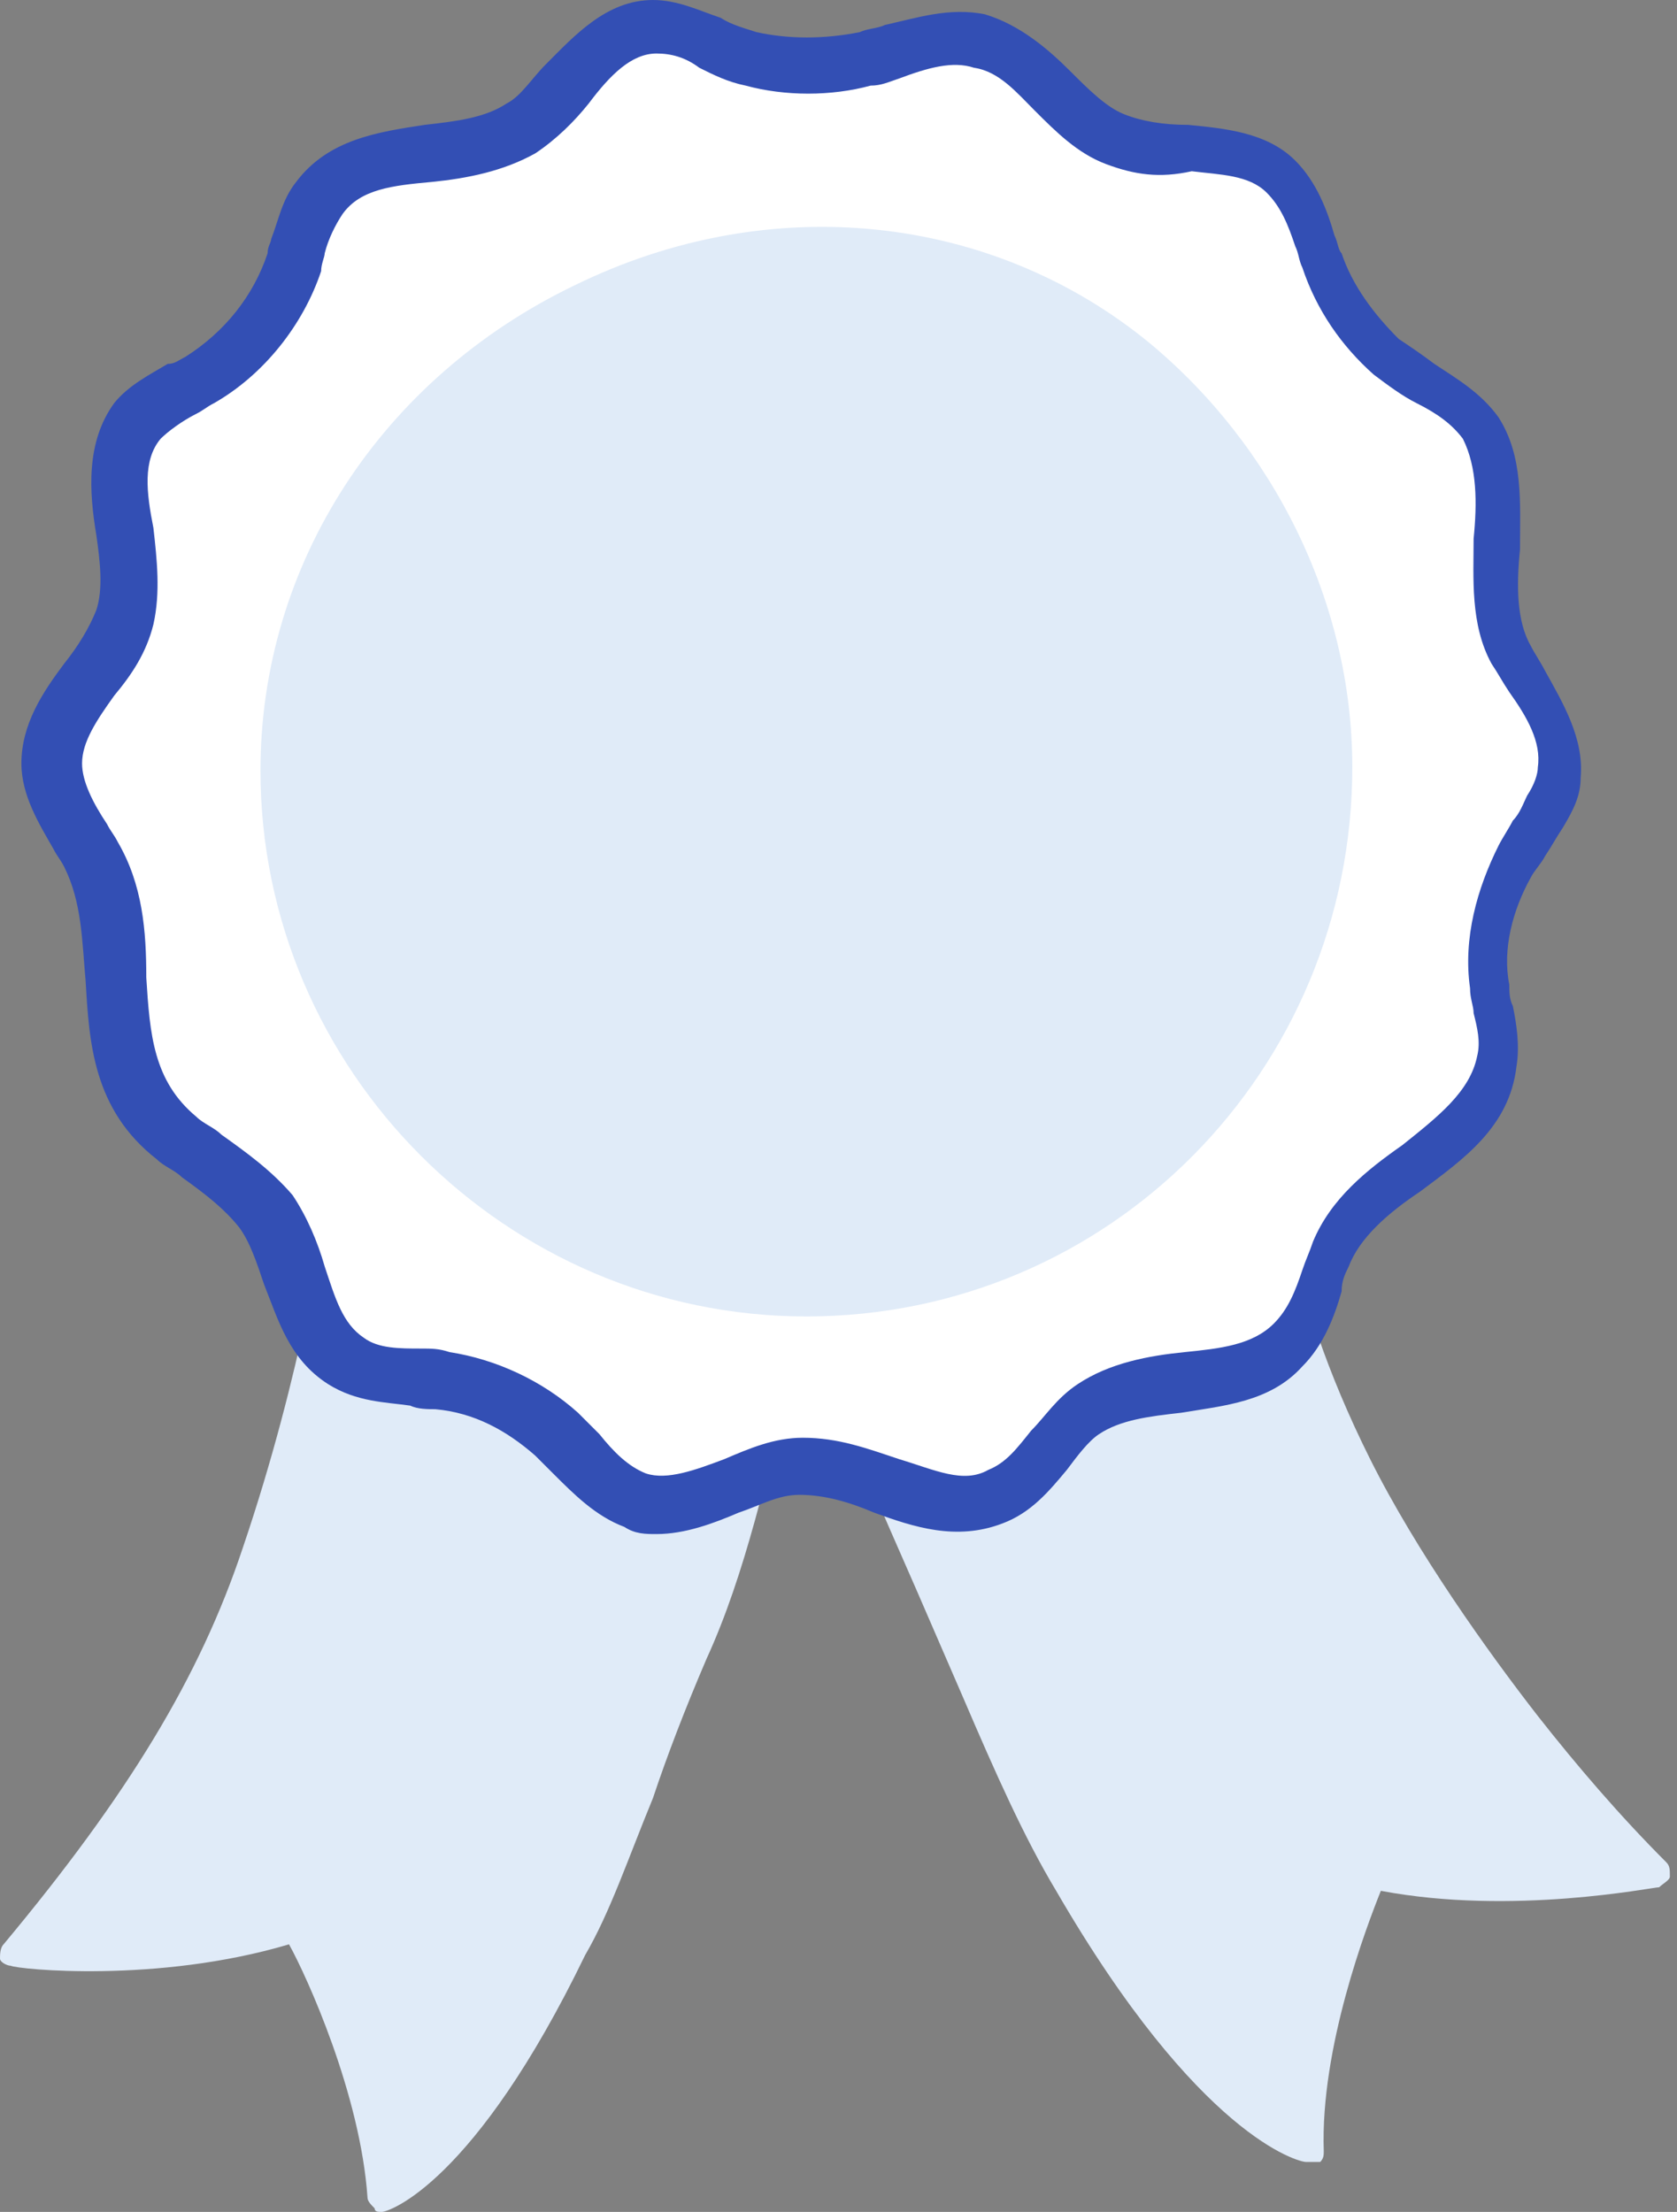
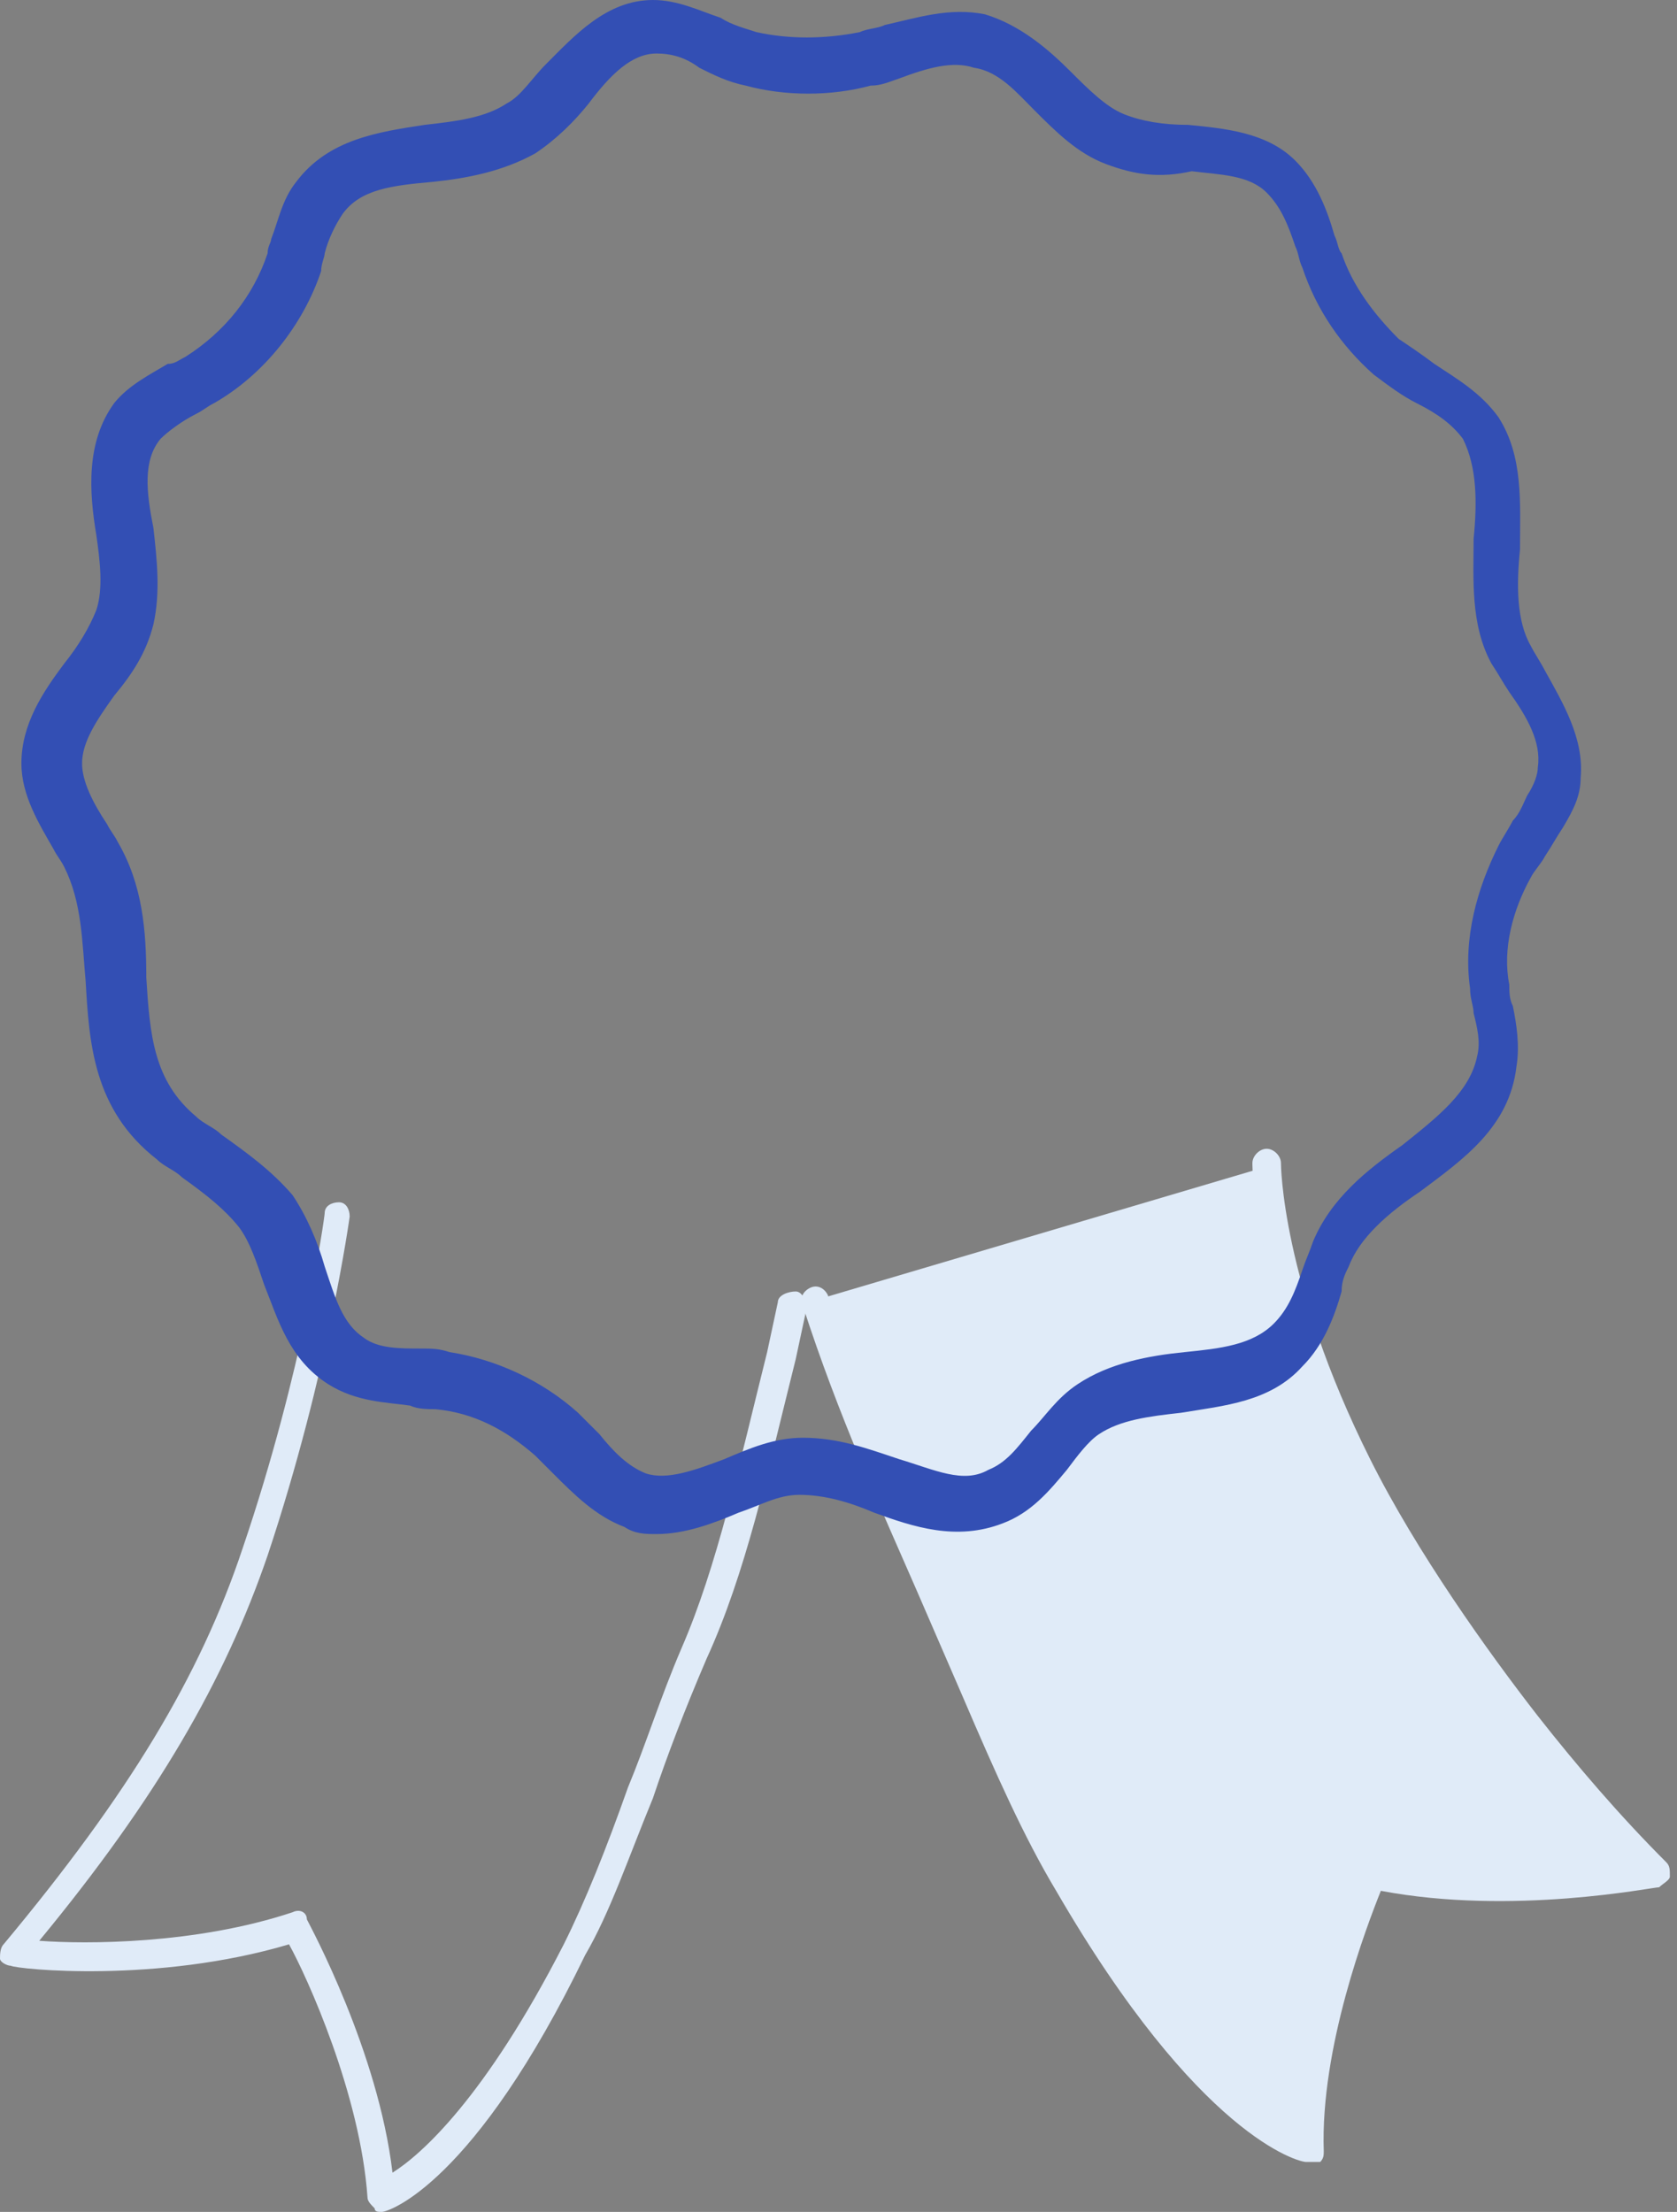
<svg xmlns="http://www.w3.org/2000/svg" xml:space="preserve" style="enable-background:new 0 0 47 62;" viewBox="0 0 47 62" y="0px" x="0px" id="图层_1" version="1.1">
  <rect x="0" y="0" width="47" height="62" fill="#808080" stroke="none" />
  <style type="text/css">
	.st0{fill:none;}
	.st1{fill:#E0EBF8;}
	.st2{fill:#FFFFFF;}
	.st3{fill:#334FB4;}
</style>
  <rect height="62" width="46.7" class="st0" y="0" />
  <path d="M35.5,32.7c0,0,0,3.3,2.6,8.4c1.2,2.3,2.9,4.9,4.7,7.3c1,1.4,2.2,2.7,3.6,4.1c0,0-4.2,0.9-8,0  c0,0-1.8,4.2-1.7,7.7c0,0-2.7-0.5-6.7-7.4c-1.1-1.8-2-4.1-3.2-7c-1.1-2.6-2.6-5.7-3.8-9.4" class="st1" />
  <path d="M36.6,60.6C36.6,60.6,36.6,60.6,36.6,60.6c-0.2,0-3-0.7-7-7.6c-0.9-1.5-1.7-3.3-2.6-5.4l-1.3-3  c-1-2.3-2.2-4.9-3.2-8c-0.1-0.2,0-0.4,0.2-0.5c0.2-0.1,0.4,0,0.5,0.2c1,3,2.2,5.6,3.2,7.9l1.3,3c0.9,2.1,1.7,3.9,2.5,5.3  c2.9,5,5.1,6.6,6,7c0.1-3.5,1.7-7.2,1.8-7.3c0.1-0.2,0.2-0.3,0.4-0.2c2.8,0.6,5.8,0.3,7.1,0.1c-1.1-1.1-2.2-2.4-3.1-3.6  c-1.4-1.9-3.4-4.6-4.7-7.3c-2.6-5.2-2.6-8.5-2.6-8.6c0-0.2,0.2-0.4,0.4-0.4c0.2,0,0.4,0.2,0.4,0.4c0,0,0,3.3,2.5,8.3  c1.3,2.6,3.3,5.4,4.7,7.2c1.1,1.4,2.3,2.8,3.6,4.1c0.1,0.1,0.1,0.2,0.1,0.4c0,0.1-0.2,0.2-0.3,0.3c-0.2,0-4.1,0.8-7.8,0.1  c-0.4,1-1.7,4.4-1.6,7.3c0,0.1,0,0.2-0.1,0.3C36.8,60.6,36.7,60.6,36.6,60.6L36.6,60.6z" class="st1" />
-   <path d="M9.4,34.1c0,0-0.6,4.3-2.3,9.4c-1.2,3.6-3.2,7-6.7,11.3c0,0,4.2,0.5,8-0.7c0,0,2.2,4,2.4,7.5  c0,0,2.3-0.7,5.5-6.8c1.1-2.1,1.9-4.9,3.4-8.3c1.1-2.7,1.8-5.9,2.8-9.7" class="st1" />
  <path d="M10.7,62c-0.1,0-0.2,0-0.2-0.1c-0.1-0.1-0.2-0.2-0.2-0.3c-0.2-2.9-1.7-6.2-2.2-7.1c-3.7,1.1-7.6,0.7-7.8,0.6  c-0.1,0-0.3-0.1-0.3-0.2c0-0.1,0-0.3,0.1-0.4c3.5-4.2,5.5-7.5,6.7-11.1c1.7-5,2.3-9.3,2.3-9.4c0-0.2,0.2-0.3,0.4-0.3  c0.2,0,0.3,0.2,0.3,0.4c0,0-0.6,4.4-2.3,9.5c-1.2,3.5-3.1,6.8-6.4,10.8c1.3,0.1,4.4,0.1,7.1-0.8c0.2-0.1,0.4,0,0.4,0.2  c0.1,0.2,2,3.7,2.4,7.1c0.8-0.5,2.6-2.1,4.8-6.4c0.6-1.2,1.2-2.7,1.8-4.4c0.5-1.2,0.9-2.5,1.5-3.9c1-2.3,1.6-5.1,2.4-8.3l0.3-1.4  c0-0.2,0.3-0.3,0.5-0.3c0.2,0,0.3,0.3,0.3,0.5l-0.3,1.4c-0.8,3.2-1.4,6-2.5,8.4c-0.6,1.4-1.1,2.7-1.5,3.9c-0.7,1.7-1.2,3.2-1.9,4.4  C13.3,61.2,10.9,62,10.7,62C10.8,62,10.7,62,10.7,62L10.7,62z" class="st1" />
-   <path d="M43.3,22.9c-0.3,0.5-0.6,0.9-0.9,1.4c-0.6,1-0.9,2.3-0.8,3.5c0.1,0.7,0.3,1.4,0.2,2.1c-0.4,2.5-3.7,3.2-4.7,5.4  c-0.3,0.9-0.5,1.8-1.2,2.5c-1.4,1.4-4,0.6-5.6,1.8c-1,0.7-1.5,2-2.6,2.4c-1.7,0.7-3.6-0.9-5.4-0.8c-1.6,0.1-3.1,1.5-4.7,1  c-0.9-0.3-1.5-1.1-2.2-1.8c-0.9-0.8-2-1.4-3.2-1.5c-0.9-0.1-1.9,0-2.6-0.5c-1.4-0.9-1.3-2.9-2.2-4.2c-0.6-0.9-1.6-1.4-2.5-2  c-2.6-2-1-5.4-2.4-7.9c-0.5-0.8-1.1-1.6-1.1-2.6c0-1.6,1.6-2.6,2-4.1c0.5-1.8-0.8-4.1,0.4-5.5C4.3,11.3,5,11,5.6,10.7  c1.2-0.8,2.2-2,2.7-3.3c0.2-0.6,0.3-1.3,0.7-1.8c1.2-1.7,3.9-0.9,5.7-1.9c1.3-0.8,2-2.8,3.7-2.8c0.9,0,1.8,0.7,2.7,0.9  c1.1,0.2,2.2,0.2,3.2,0c1.1-0.2,2.2-0.7,3.2-0.5c1.6,0.4,2.4,2.2,3.8,2.8c1.5,0.6,3.4,0,4.6,1.1c0.6,0.6,0.8,1.5,1.1,2.4  c0.4,1,1,2,1.9,2.7c0.8,0.7,2,1,2.6,2c1.1,1.9-0.2,4.4,0.8,6.4c0.6,1.1,1.5,2.1,1.3,3.3C43.7,22.2,43.5,22.6,43.3,22.9L43.3,22.9z" class="st2" />
  <path d="M18.4,43c-0.3,0-0.6,0-0.9-0.2c-0.8-0.3-1.4-0.9-2-1.5c-0.2-0.2-0.3-0.3-0.5-0.5c-0.8-0.7-1.7-1.2-2.8-1.3  c-0.2,0-0.5,0-0.7-0.1c-0.7-0.1-1.5-0.1-2.3-0.6c-1.1-0.7-1.4-1.8-1.8-2.8c-0.2-0.6-0.4-1.2-0.7-1.6c-0.4-0.5-0.9-0.9-1.6-1.4  c-0.2-0.2-0.5-0.3-0.7-0.5c-1.8-1.4-1.9-3.3-2-5c-0.1-1.1-0.1-2.2-0.6-3.2c-0.1-0.2-0.2-0.3-0.3-0.5c-0.4-0.7-0.9-1.5-0.9-2.4  c0-1.1,0.6-2,1.2-2.8c0.4-0.5,0.7-1,0.9-1.5c0.2-0.6,0.1-1.4,0-2.1c-0.2-1.2-0.3-2.6,0.5-3.7c0.4-0.5,1-0.8,1.5-1.1  C4.9,10.2,5,10.1,5.2,10c1.1-0.7,1.9-1.7,2.3-2.9c0-0.2,0.1-0.3,0.1-0.4c0.2-0.5,0.3-1.1,0.7-1.6c0.9-1.2,2.3-1.4,3.6-1.6  c0.9-0.1,1.7-0.2,2.3-0.6c0.4-0.2,0.7-0.7,1.1-1.1C16.1,1,17,0,18.3,0c0.7,0,1.3,0.3,1.9,0.5c0.3,0.2,0.7,0.3,1,0.4  c0.9,0.2,1.9,0.2,2.9,0c0.2-0.1,0.5-0.1,0.7-0.2c0.9-0.2,1.8-0.5,2.8-0.3c1,0.3,1.8,1,2.4,1.6c0.5,0.5,1,1,1.5,1.2  c0.5,0.2,1.1,0.3,1.8,0.3c1,0.1,2.2,0.2,3,1c0.6,0.6,0.9,1.4,1.1,2.1c0.1,0.2,0.1,0.4,0.2,0.5c0.3,0.9,0.9,1.7,1.6,2.4  c0.3,0.2,0.6,0.4,1,0.7c0.6,0.4,1.3,0.8,1.8,1.5c0.7,1.1,0.6,2.4,0.6,3.7c-0.1,1-0.1,2,0.3,2.7c0.1,0.2,0.3,0.5,0.4,0.7  c0.5,0.9,1.1,1.9,1,3c0,0.5-0.2,0.9-0.5,1.4c-0.2,0.3-0.3,0.5-0.5,0.8c-0.1,0.2-0.3,0.4-0.4,0.6c-0.5,0.9-0.8,2-0.6,3  c0,0.2,0,0.4,0.1,0.6c0.1,0.5,0.2,1.1,0.1,1.7c-0.2,1.7-1.5,2.6-2.7,3.5c-0.9,0.6-1.7,1.3-2,2.1c-0.1,0.2-0.2,0.4-0.2,0.7  c-0.2,0.7-0.5,1.5-1.1,2.1c-0.9,1-2.2,1.1-3.4,1.3c-0.9,0.1-1.7,0.2-2.3,0.6c-0.3,0.2-0.6,0.6-0.9,1c-0.5,0.6-1,1.2-1.8,1.5  c-1.3,0.5-2.5,0.1-3.6-0.3c-0.7-0.3-1.4-0.5-2.1-0.5c-0.6,0-1.1,0.3-1.7,0.5C20,42.7,19.2,43,18.4,43L18.4,43z M18.4,1.5L18.4,1.5  c-0.7,0-1.3,0.6-1.9,1.4c-0.4,0.5-0.9,1-1.5,1.4c-0.9,0.5-1.9,0.7-2.9,0.8C11,5.2,10.1,5.3,9.6,6C9.4,6.3,9.2,6.7,9.1,7.1  C9.1,7.2,9,7.4,9,7.6c-0.5,1.5-1.6,2.9-3,3.7c-0.2,0.1-0.3,0.2-0.5,0.3c-0.4,0.2-0.8,0.5-1,0.7c-0.5,0.6-0.4,1.5-0.2,2.5  c0.1,0.9,0.2,1.8,0,2.7c-0.2,0.8-0.6,1.4-1.1,2c-0.5,0.7-0.9,1.3-0.9,1.9c0,0.5,0.3,1.1,0.7,1.7c0.1,0.2,0.2,0.3,0.3,0.5  c0.7,1.2,0.8,2.5,0.8,3.8c0.1,1.6,0.2,2.9,1.4,3.9c0.2,0.2,0.5,0.3,0.7,0.5c0.7,0.5,1.4,1,2,1.7c0.4,0.6,0.7,1.3,0.9,2  c0.3,0.9,0.5,1.6,1.1,2c0.4,0.3,1,0.3,1.6,0.3c0.3,0,0.5,0,0.8,0.1c1.3,0.2,2.6,0.8,3.6,1.7c0.2,0.2,0.4,0.4,0.6,0.6  c0.4,0.5,0.8,0.9,1.3,1.1c0.6,0.2,1.4-0.1,2.2-0.4c0.7-0.3,1.4-0.6,2.2-0.6c1,0,1.8,0.3,2.7,0.6c1,0.3,1.8,0.7,2.5,0.3  c0.5-0.2,0.8-0.6,1.2-1.1c0.4-0.4,0.7-0.9,1.3-1.3c0.9-0.6,2-0.8,3-0.9c1-0.1,1.9-0.2,2.5-0.8c0.4-0.4,0.6-0.9,0.8-1.5  c0.1-0.3,0.2-0.5,0.3-0.8c0.5-1.2,1.5-2,2.5-2.7c1-0.8,1.9-1.5,2.1-2.5c0.1-0.4,0-0.8-0.1-1.2c0-0.2-0.1-0.4-0.1-0.7  c-0.2-1.4,0.2-2.8,0.8-4c0.1-0.2,0.3-0.5,0.4-0.7c0.2-0.2,0.3-0.5,0.4-0.7c0.2-0.3,0.3-0.6,0.3-0.8c0.1-0.7-0.3-1.4-0.8-2.1  c-0.2-0.3-0.3-0.5-0.5-0.8c-0.6-1.1-0.5-2.4-0.5-3.5c0.1-1,0.1-2-0.3-2.8c-0.3-0.4-0.7-0.7-1.3-1c-0.4-0.2-0.8-0.5-1.2-0.8  c-0.9-0.8-1.6-1.8-2-3c-0.1-0.2-0.1-0.4-0.2-0.6c-0.2-0.6-0.4-1.1-0.8-1.5c-0.5-0.5-1.3-0.5-2.1-0.6C32.5,5,31.8,4.9,31,4.6  c-0.8-0.3-1.4-0.9-2-1.5C28.5,2.6,28,2,27.3,1.9c-0.6-0.2-1.3,0-2.1,0.3c-0.3,0.1-0.5,0.2-0.8,0.2c-1.1,0.3-2.4,0.3-3.5,0  c-0.5-0.1-0.9-0.3-1.3-0.5C19.2,1.6,18.8,1.5,18.4,1.5L18.4,1.5z" class="st3" />
-   <path d="M37.5,21.5c0,8.3-6.7,15-14.9,15s-14.9-6.7-14.9-15C7.7,9.3,22.6,2.2,32,9.9C35.5,12.7,37.5,17.1,37.5,21.5  L37.5,21.5z" class="st1" />
-   <path d="M22.6,36.9c-8.4,0-15.3-6.9-15.3-15.3c0-5.8,3.4-11,8.8-13.6C21.6,5.3,27.8,6,32.2,9.6  c3.5,2.9,5.7,7.3,5.7,11.9C37.9,30,31.1,36.9,22.6,36.9L22.6,36.9z M23,7.1c-2.2,0-4.4,0.5-6.5,1.5c-5.2,2.5-8.4,7.4-8.4,13  c0,8,6.5,14.6,14.5,14.6s14.5-6.5,14.5-14.6c0-4.4-2-8.6-5.4-11.3C29.2,8.2,26.1,7.1,23,7.1L23,7.1z" class="st1" />
</svg>